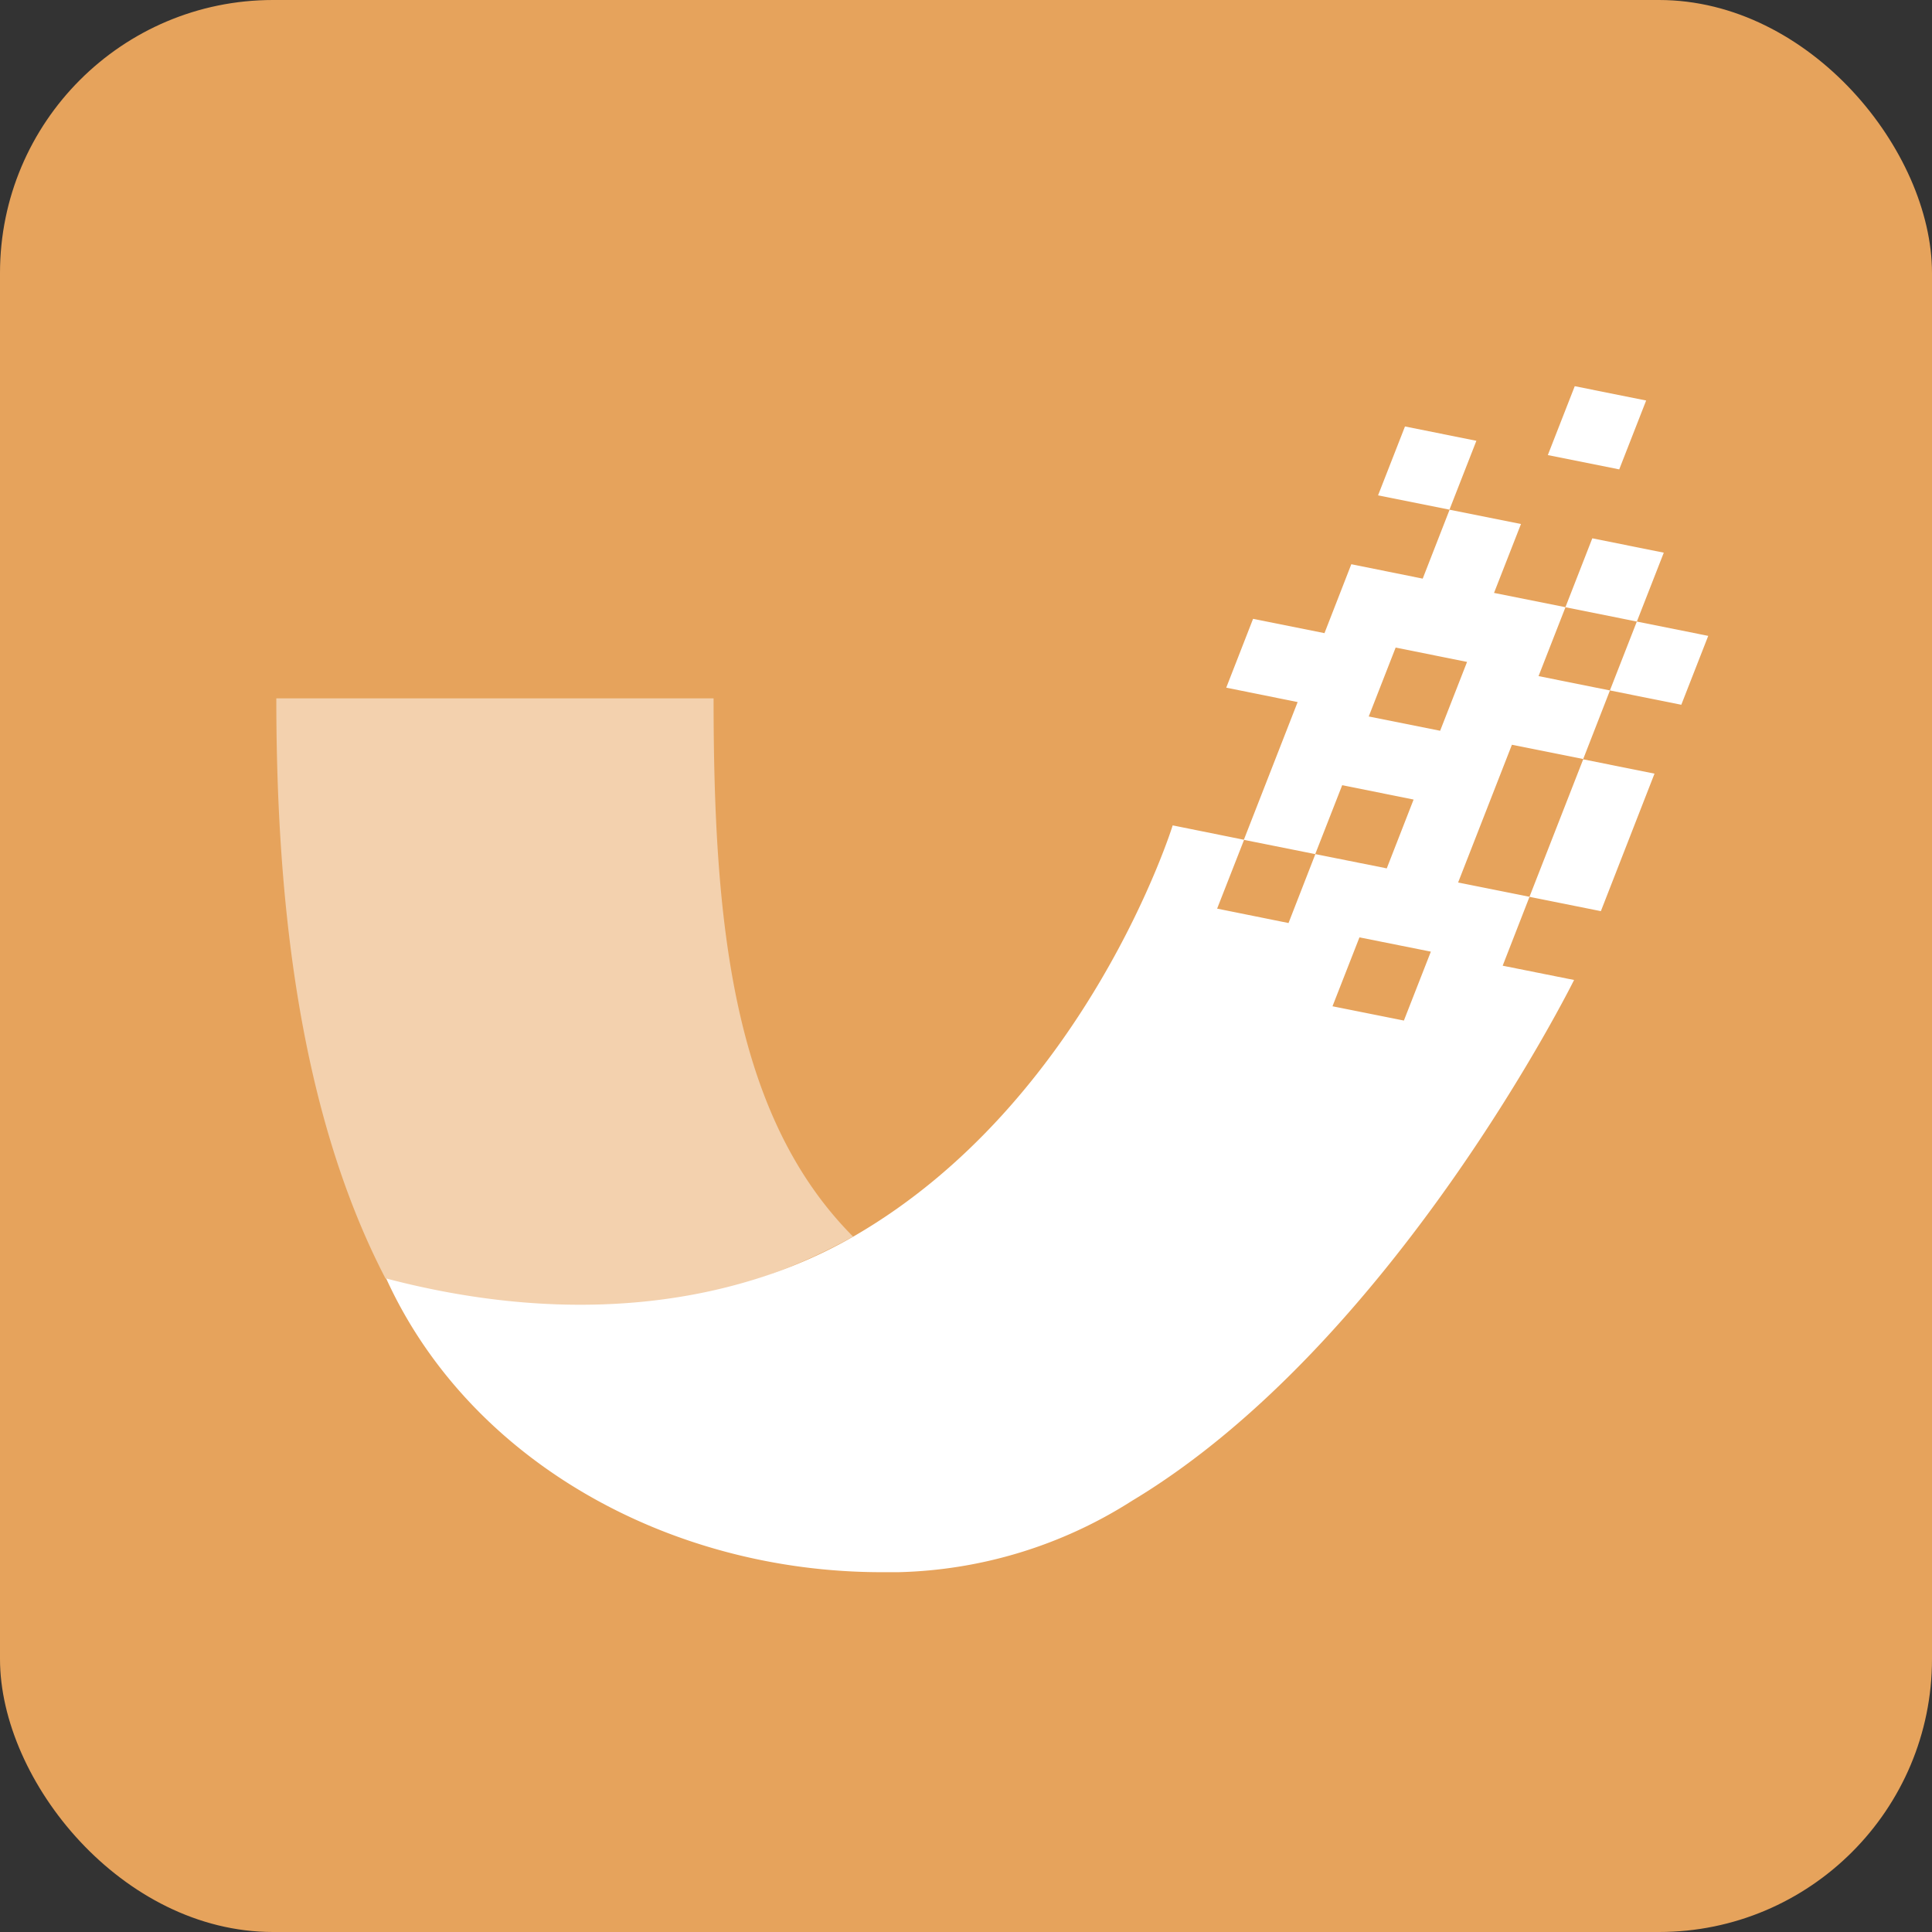
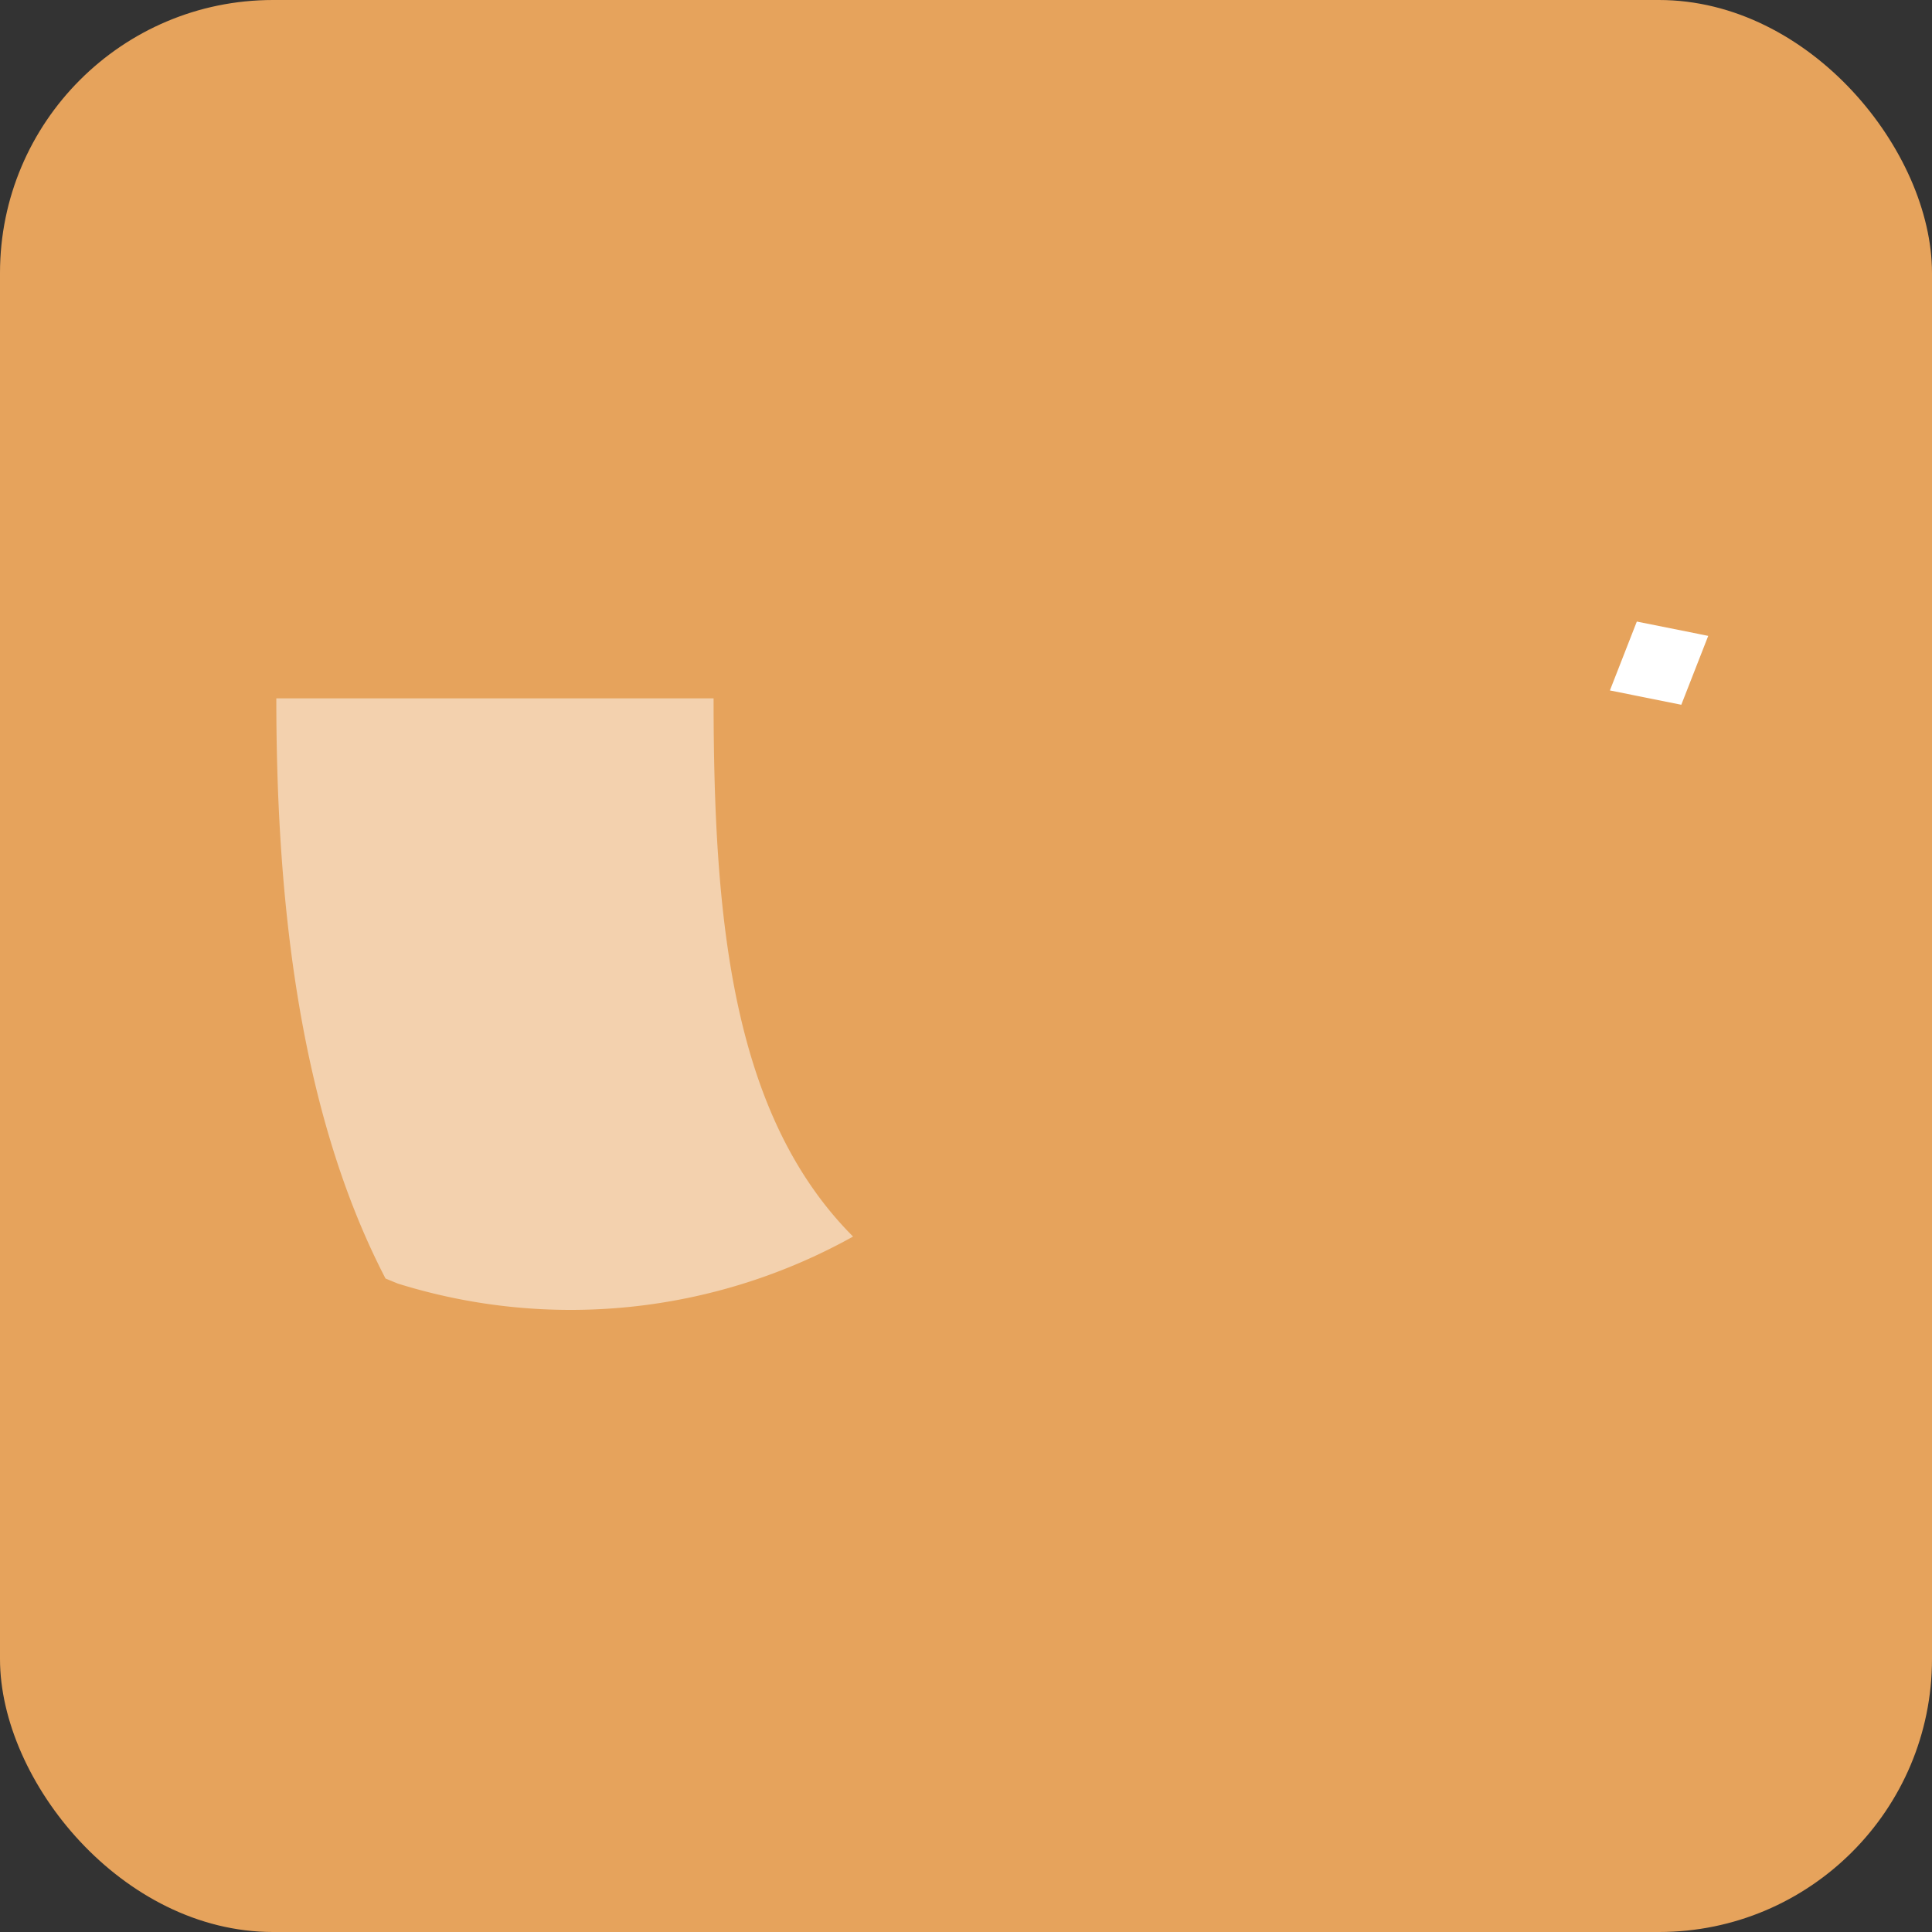
<svg xmlns="http://www.w3.org/2000/svg" width="46" height="46" viewBox="0 0 46 46">
  <rect x="0" y="0" width="46" height="46" fill="#333333" stroke="none" />
  <defs>
    <clipPath id="clip-path">
      <rect id="Rectangle_2386" data-name="Rectangle 2386" width="46" height="46" rx="6.5" fill="none" />
    </clipPath>
  </defs>
  <g id="ddv" clip-path="url(#clip-path)">
    <path id="Path_7920" data-name="Path 7920" d="M40.746,46.3H5.556A5.573,5.573,0,0,1,0,40.746V5.556A5.573,5.573,0,0,1,5.556,0h35.19A5.573,5.573,0,0,1,46.3,5.556v35.19A5.573,5.573,0,0,1,40.746,46.3" fill="#e6a35c" />
    <path id="Path_7921" data-name="Path 7921" d="M26.774,35.91H16.368c0,4.313.426,9.629,2.6,13.814l.292.12A13.819,13.819,0,0,0,30.1,48.725c-2.888-2.9-3.321-7.54-3.321-12.815" transform="translate(-9.789 -19.283)" fill="#fff" opacity="0.5" />
    <path id="Path_7922" data-name="Path 7922" d="M86.643,33.943l.641-1.64-1.7-.341-.641,1.64Z" transform="translate(-46.612 -17.163)" fill="#fff" />
    <path id="Path_7923" data-name="Path 7923" d="M22.01,65.794h0" transform="translate(-11.819 -35.33)" fill="#fff" />
    <path id="Path_7924" data-name="Path 7924" d="M21.987,65.744l0,0,0,0" transform="translate(-11.807 -35.303)" fill="#fff" />
    <path id="Path_7925" data-name="Path 7925" d="M22.01,65.794l.02.045-.02-.045" transform="translate(-11.819 -35.33)" fill="#fff" />
-     <path id="Path_7926" data-name="Path 7926" d="M21.991,65.752l.009.019c0-.008-.007-.015-.009-.019" transform="translate(-11.809 -35.307)" fill="#fff" />
    <path id="Path_7927" data-name="Path 7927" d="M22.069,65.924l.013.028-.013-.028" transform="translate(-11.851 -35.4)" fill="#fff" />
-     <path id="Path_7928" data-name="Path 7928" d="M50.719,26.891l-.64,1.64-1.7-.34.642-1.641-1.7-.34-.64,1.641-1.7-.343-.639,1.641-1.7-.341-.639,1.639,1.7.343-1.281,3.28,1.7.34.642-1.641,1.7.342-.639,1.639-1.7-.34-.639,1.641-1.7-.343.642-1.639-1.7-.343s-2.042,6.582-7.6,9.788c-2.715,1.568-6.562,2.2-11.126,1,1.972,4.331,6.721,6.993,11.8,6.993.13,0,.26,0,.393,0a10.809,10.809,0,0,0,5.565-1.7c6.237-3.744,10.525-12.4,10.525-12.4l-1.7-.34.639-1.641-1.7-.34,1.281-3.28,1.7.34-1.282,3.281,1.7.341L52.2,32.494l-1.7-.341.639-1.64-1.7-.341.641-1.64,1.7.341.641-1.64ZM46.233,38.373l-1.7-.34.642-1.641,1.7.34Zm.863-6.9-1.7-.34.641-1.641,1.7.342Z" transform="translate(-12.807 -14.074)" fill="#fff" />
    <path id="Path_7929" data-name="Path 7929" d="M22.1,65.986h0" transform="translate(-11.866 -35.433)" fill="#fff" />
-     <path id="Path_7930" data-name="Path 7930" d="M22.054,65.891l.007.015-.007-.015" transform="translate(-11.842 -35.382)" fill="#fff" />
-     <path id="Path_7931" data-name="Path 7931" d="M84.092,20.2l-1.7-.341-.641,1.64,1.7.341Z" transform="translate(-44.898 -10.664)" fill="#fff" />
-     <path id="Path_7932" data-name="Path 7932" d="M75.363,22.27l-1.7-.341-.641,1.64,1.7.341Z" transform="translate(-40.211 -11.775)" fill="#fff" />
  </g>
</svg>